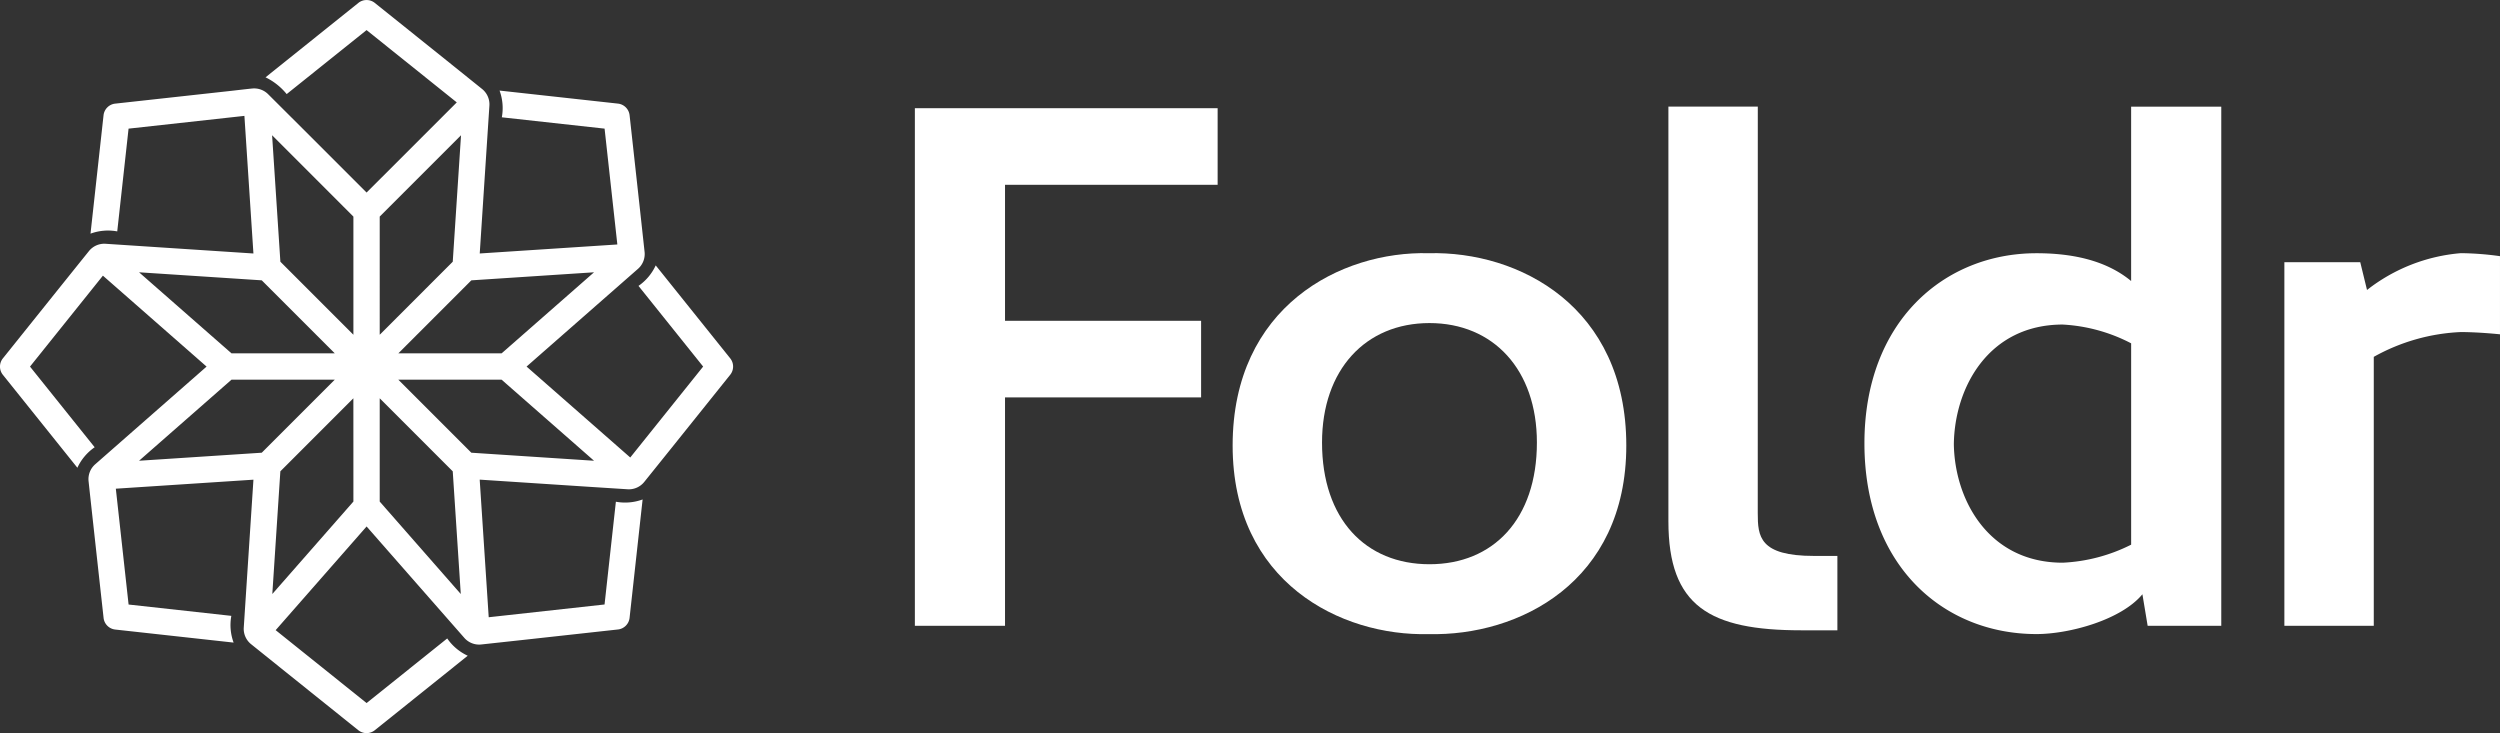
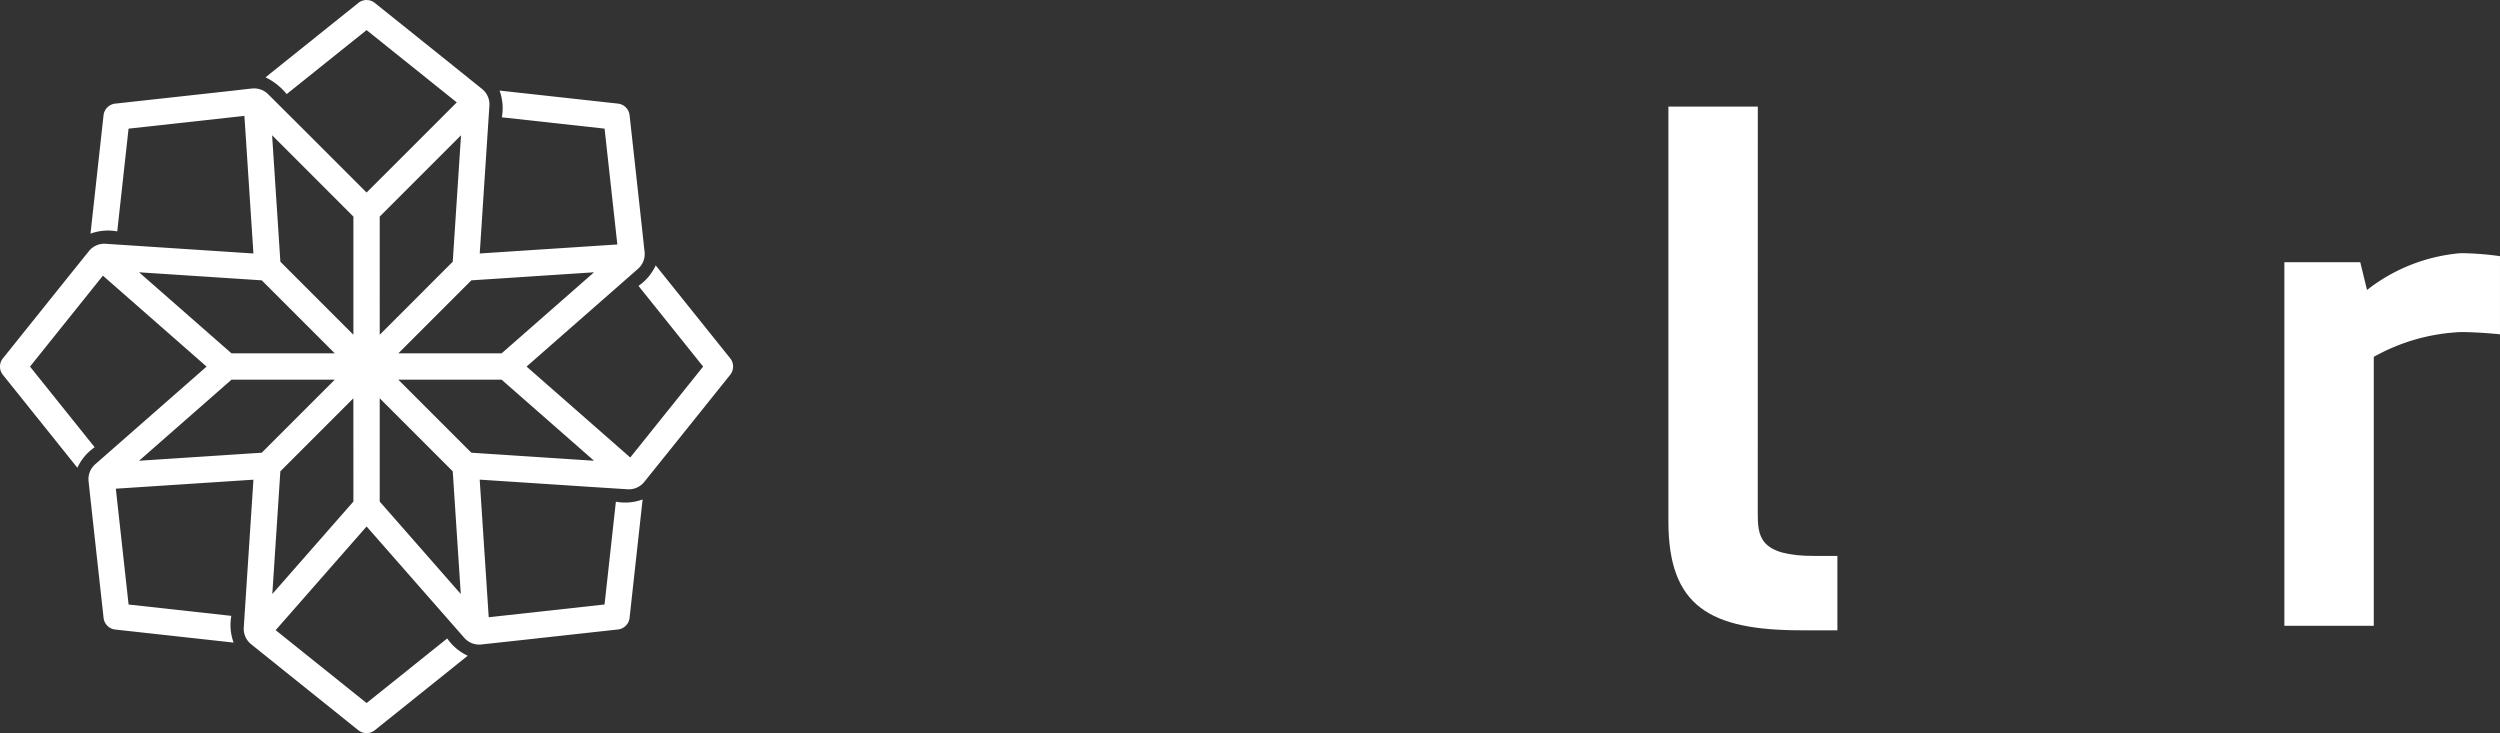
<svg xmlns="http://www.w3.org/2000/svg" width="203.128" height="59.566" viewBox="0 0 203.128 59.566">
  <rect x="0" y="0" width="203.128" height="59.566" fill="#333333" stroke="none" />
  <path id="Path_16971" data-name="Path 16971" d="M153.645,643.091l-6.053-7.551a4.127,4.127,0,0,1-1.4,1.666l5.253,6.554-5.922,7.388-8.424-7.388c2-1.758,7.118-6.242,9.051-7.939a1.6,1.6,0,0,0,.537-1.38l-.4-3.671h0l-.818-7.43a1.07,1.07,0,0,0-.946-.946l-9.62-1.059a4.122,4.122,0,0,1,.185,2.172l8.349.92,1.037,9.412-11.181.732c.189-2.89.6-9.178.786-12.014a1.605,1.605,0,0,0-.6-1.355l-2.878-2.313h0l-5.833-4.675a1.068,1.068,0,0,0-1.338,0l-7.541,6.044a5.042,5.042,0,0,1,1.718,1.363l6.491-5.2,7.329,5.875L124.1,629.62l-4.444-4.444h0L116.1,621.63a1.606,1.606,0,0,0-1.134-.47c-.033-.021-1.8.194-1.883.2l-9.41,1.036a1.07,1.07,0,0,0-.946.946l-1.059,9.619a4.123,4.123,0,0,1,2.172-.184l.92-8.349,9.412-1.037.733,11.181-7.456-.489-4.558-.3a1.605,1.605,0,0,0-1.355.6c-1.409,1.749-5.525,6.886-6.988,8.711a1.069,1.069,0,0,0,0,1.337l6.053,7.551a4.126,4.126,0,0,1,1.405-1.666l-5.254-6.554,5.923-7.388,8.424,7.388-6.18,5.42-2.871,2.519a1.606,1.606,0,0,0-.537,1.38c.227,2.11.975,8.887,1.219,11.1a1.069,1.069,0,0,0,.946.946l9.619,1.06a4.127,4.127,0,0,1-.185-2.172l-8.348-.92-1.037-9.412,11.181-.732c-.155,2.361-.641,9.79-.786,12.014a1.6,1.6,0,0,0,.6,1.355l2.708,2.176,6,4.812a1.07,1.07,0,0,0,1.338,0l7.551-6.053a4.126,4.126,0,0,1-1.666-1.405L124.1,671.1l-7.388-5.923,7.389-8.425c1.25,1.428,6.815,7.77,7.939,9.051a1.6,1.6,0,0,0,1.38.537l3.456-.376,7.646-.842a1.069,1.069,0,0,0,.946-.946l1.059-9.619a4.124,4.124,0,0,1-2.172.185l-.92,8.349-9.412,1.037-.733-11.181,8.9.583,3.117.2a1.606,1.606,0,0,0,1.356-.6l2.189-2.724,4.8-5.988A1.069,1.069,0,0,0,153.645,643.091Zm-30.617-11.516v9.6l-5.933-5.934-.673-10.276ZM105.613,636.1l9.969.653,5.933,5.933h-8.391Zm0,15.312,7.511-6.587h8.391l-5.933,5.934Zm17.414,3.317-6.587,7.511.653-9.969,5.933-5.934C123.028,648.164,123.028,652.976,123.028,654.732ZM142.58,636.1l-7.511,6.587h-8.391l5.933-5.933Zm-17.414-4.528,6.607-6.607-.673,10.276-5.934,5.934Zm0,23.157c0-1.735,0-6.591,0-8.391l5.934,5.934.653,9.968Zm7.445-3.97-5.933-5.934h8.391l7.511,6.587Z" transform="translate(-94.314 -613.976)" fill="#fff" />
  <g id="Group_12339" data-name="Group 12339" transform="translate(74.334 8.667)">
-     <path id="Path_16972" data-name="Path 16972" d="M422.207,693.94h-7.325V651.882h24.6v6.226H422.207v11.049h15.932v6.226H422.207Z" transform="translate(-414.882 -651.76)" fill="#fff" />
-     <path id="Path_16973" data-name="Path 16973" d="M558.215,718.3c0,11.109-8.729,15.5-16.054,15.322-7.142.183-15.932-4.212-15.932-15.322,0-11.293,8.79-15.81,15.932-15.627C549.486,702.487,558.215,707,558.215,718.3Zm-7.264-.244c0-5.921-3.54-9.706-8.729-9.706s-8.729,3.785-8.729,9.706c0,6.226,3.541,9.889,8.729,9.889S550.951,724.279,550.951,718.053Z" transform="translate(-500.41 -690.767)" fill="#fff" />
    <path id="Path_16974" data-name="Path 16974" d="M686.167,684.378c0,1.892.122,3.479,4.578,3.479h1.892V693.9h-2.93c-7.447,0-10.8-1.953-10.8-8.851v-33.7h7.264Z" transform="translate(-617.681 -651.354)" fill="#fff" />
-     <path id="Path_16975" data-name="Path 16975" d="M770.192,690.971c-1.709,2.076-5.921,3.235-8.607,3.235-7.508,0-13.979-5.493-13.979-15.5,0-9.889,6.47-15.444,13.979-15.444,2.686,0,5.555.489,7.691,2.259V651.354H776.6v42.18h-5.982Zm-6.47-2.564a13.732,13.732,0,0,0,5.555-1.465V670.583a13.59,13.59,0,0,0-5.555-1.526c-6.043,0-8.79,5.128-8.851,9.706C754.931,683.28,757.678,688.407,763.721,688.407Z" transform="translate(-670.453 -651.354)" fill="#fff" />
    <path id="Path_16976" data-name="Path 16976" d="M901.47,705.679a14.246,14.246,0,0,1,7.63-2.991,24.46,24.46,0,0,1,3.174.244v6.349c-1.831-.183-2.991-.183-3.174-.183a15.865,15.865,0,0,0-7.081,2.015v21.853h-7.264V703.421h6.165Z" transform="translate(-783.481 -690.785)" fill="#fff" />
  </g>
</svg>